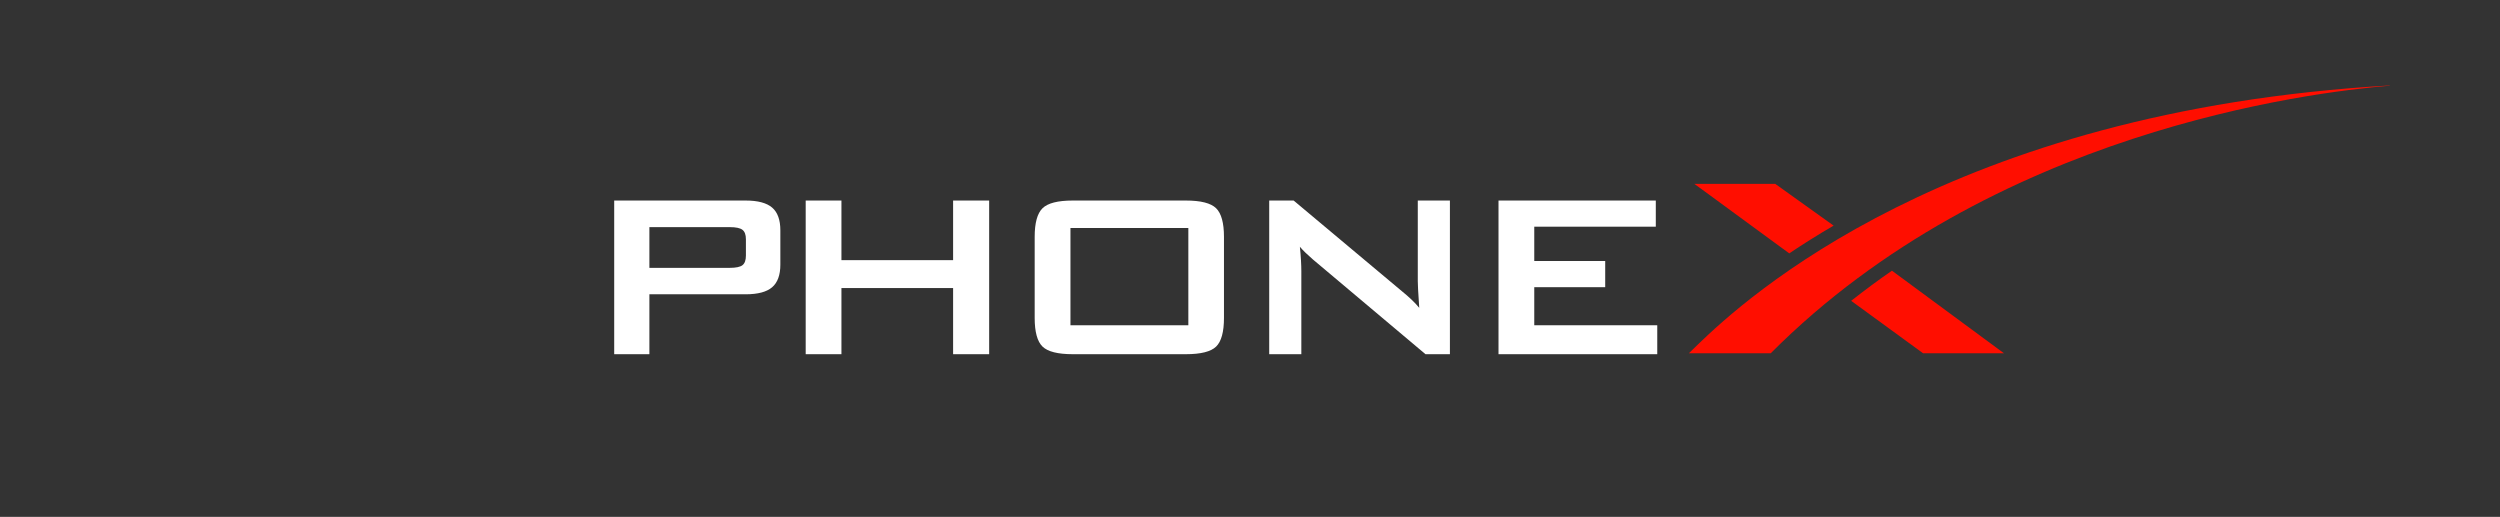
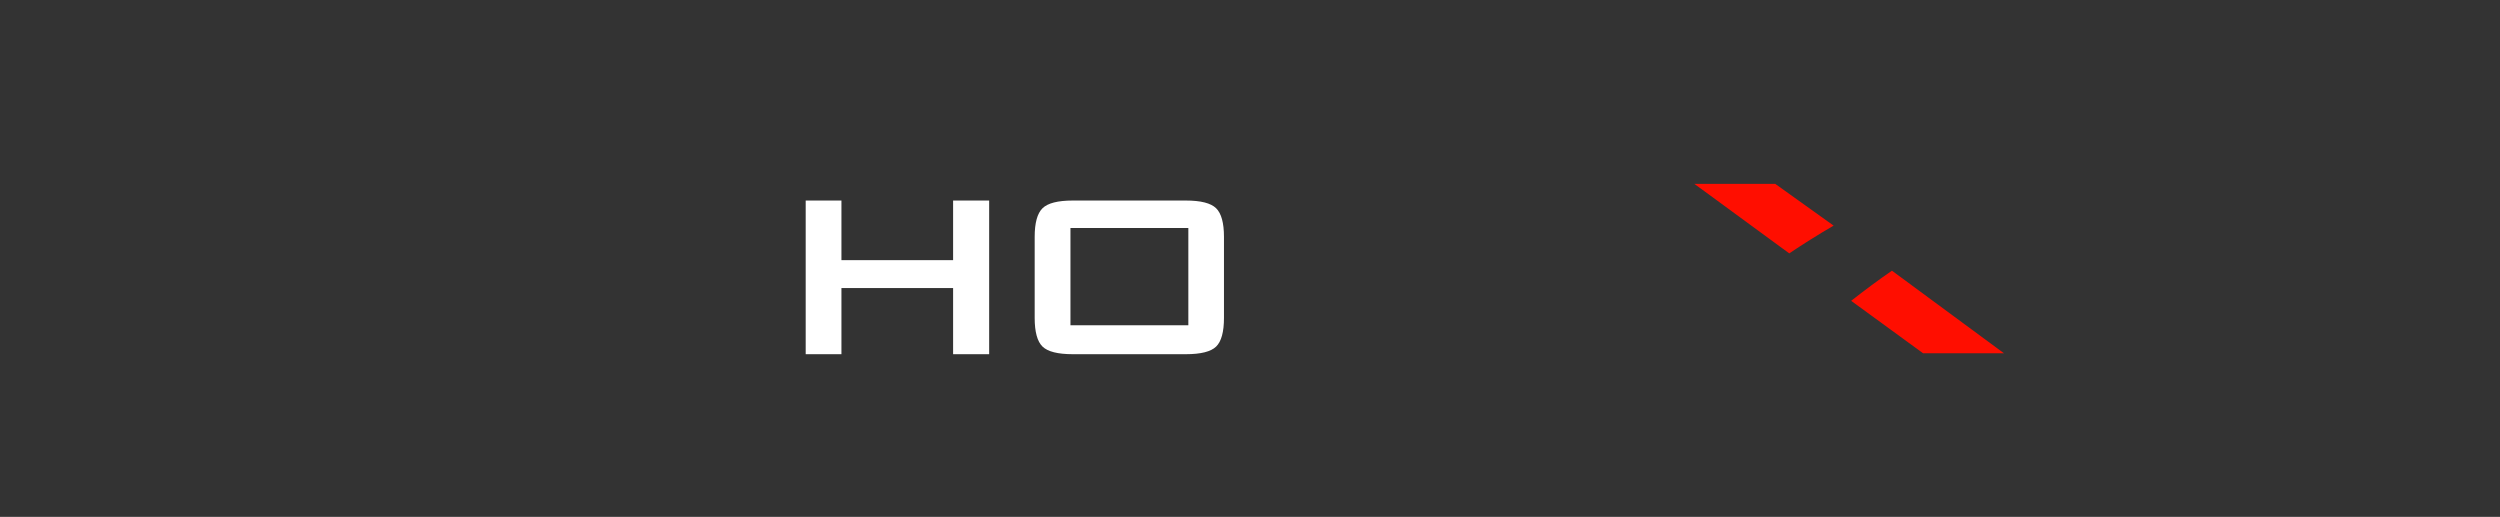
<svg xmlns="http://www.w3.org/2000/svg" width="1751" zoomAndPan="magnify" viewBox="0 0 1313.25 271.5" height="362" preserveAspectRatio="xMidYMid meet" version="1.0">
  <rect x="0" y="0" width="1313.25" height="271.5" fill="#333333" stroke="none" />
  <defs>
    <g />
    <clipPath id="2b8d386743">
-       <path d="M 886 44 L 1256 44 L 1256 197.02 L 886 197.02 Z M 886 44 " clip-rule="nonzero" />
-     </clipPath>
+       </clipPath>
  </defs>
  <g clip-path="url(#2b8d386743)">
-     <path fill="#ff0e00" d="M 886.566 218.199 L 890.055 218.199 C 890.18 219.32 890.555 220.07 891.051 220.441 C 891.551 220.941 892.422 221.066 893.543 221.066 C 895.664 221.066 896.66 220.195 896.66 218.574 C 896.66 217.824 896.41 217.203 896.035 216.828 C 895.664 216.457 894.914 216.207 894.043 215.957 L 892.172 215.707 C 888.684 215.086 886.941 213.34 886.941 210.352 C 886.941 208.605 887.562 207.109 888.684 206.113 C 889.93 205.117 891.426 204.496 893.418 204.496 C 895.289 204.496 896.785 204.992 897.906 205.988 C 899.027 206.984 899.648 208.48 899.773 210.227 L 896.285 210.227 C 896.285 209.23 895.91 208.605 895.414 208.23 C 894.914 207.859 894.168 207.609 893.293 207.609 C 892.297 207.609 891.676 207.859 891.176 208.23 C 890.68 208.605 890.43 209.23 890.43 210.102 C 890.43 210.723 890.68 211.348 891.051 211.723 C 891.426 212.094 892.172 212.344 893.047 212.594 L 895.039 212.969 C 898.402 213.59 900.023 215.336 900.023 218.449 C 900.023 220.441 899.398 221.938 898.152 222.934 C 896.906 223.93 895.289 224.43 893.172 224.43 C 891.051 224.43 889.434 223.93 888.312 222.934 C 887.312 221.688 886.691 220.195 886.566 218.199 Z M 917.094 207.984 L 917.094 224.18 L 913.355 224.18 L 913.355 207.984 L 908.371 207.984 L 908.371 204.742 L 921.953 204.742 L 921.953 207.984 Z M 932.543 220.316 L 931.422 224.055 L 927.559 224.055 L 934.41 204.742 L 937.402 204.742 L 944.254 224.055 L 940.391 224.055 L 939.27 220.316 Z M 935.906 209.852 L 933.539 217.328 L 938.273 217.328 Z M 956.715 216.332 L 956.715 224.18 L 953.102 224.18 L 953.102 204.867 L 960.453 204.867 C 962.32 204.867 963.816 205.367 964.938 206.363 C 966.059 207.359 966.684 208.855 966.684 210.598 C 966.684 211.844 966.434 212.969 965.809 213.84 C 965.188 214.711 964.316 215.336 963.316 215.832 L 967.555 224.305 L 963.316 224.305 L 959.703 216.457 L 956.715 216.457 Z M 960.203 213.215 C 961.074 213.215 961.699 212.969 962.195 212.469 C 962.695 211.969 962.945 211.348 962.945 210.477 C 962.945 209.727 962.695 209.105 962.195 208.605 C 961.699 208.109 961.074 207.859 960.203 207.859 L 956.715 207.859 L 956.715 213.09 L 960.203 213.09 Z M 980.262 204.742 L 980.262 220.941 L 988.734 220.941 L 988.734 224.18 L 976.648 224.18 L 976.648 204.867 L 980.262 204.867 Z M 1001.941 204.742 L 1001.941 224.18 L 998.328 224.18 L 998.328 204.867 L 1001.941 204.867 Z M 1026.988 224.18 L 1023.375 224.18 L 1016.273 212.094 L 1016.273 224.18 L 1012.41 224.18 L 1012.41 204.867 L 1016.023 204.867 L 1023.125 216.953 L 1023.125 204.867 L 1026.738 204.867 L 1026.738 224.18 Z M 1040.941 218.699 L 1040.941 224.055 L 1037.328 224.055 L 1037.328 204.742 L 1040.941 204.742 L 1040.941 213.715 L 1047.672 204.742 L 1052.031 204.742 L 1045.801 212.469 L 1052.531 224.055 L 1048.293 224.055 L 1043.559 215.457 Z M 892.051 180.82 L 887.191 185.555 L 930.176 185.555 C 1046.051 69.184 1212.887 48.5 1255.371 45.012 L 1255.371 44.887 C 1023.5 58.219 916.344 157.398 892.051 180.82 " fill-opacity="1" fill-rule="nonzero" />
-   </g>
+     </g>
  <path fill="#ff0e00" d="M 1010.168 185.555 L 1052.652 185.555 L 993.844 142.195 C 986.742 147.055 979.391 152.539 972.414 158.02 Z M 932.543 96.594 L 890.055 96.594 L 939.895 133.102 C 947.121 128.242 955.469 123.008 963.195 118.523 Z M 932.543 96.594 " fill-opacity="1" fill-rule="nonzero" />
  <g fill="#ffffff" fill-opacity="1">
    <g transform="translate(302.013, 186.061)">
      <g>
-         <path d="M 81.328 -66.75 L 39.109 -66.75 L 39.109 -45.359 L 81.328 -45.359 C 84.586 -45.359 86.816 -45.828 88.016 -46.766 C 89.211 -47.711 89.812 -49.383 89.812 -51.781 L 89.812 -60.406 C 89.812 -62.75 89.211 -64.391 88.016 -65.328 C 86.816 -66.273 84.586 -66.75 81.328 -66.75 Z M 20.625 0 L 20.625 -80.719 L 89.656 -80.719 C 96.07 -80.719 100.719 -79.484 103.594 -77.016 C 106.469 -74.547 107.906 -70.562 107.906 -65.062 L 107.906 -47.047 C 107.906 -41.598 106.469 -37.641 103.594 -35.172 C 100.719 -32.703 96.07 -31.469 89.656 -31.469 L 39.109 -31.469 L 39.109 0 Z M 20.625 0 " />
-       </g>
+         </g>
    </g>
  </g>
  <g fill="#ffffff" fill-opacity="1">
    <g transform="translate(402.604, 186.061)">
      <g>
        <path d="M 20.625 0 L 20.625 -80.719 L 39.406 -80.719 L 39.406 -49.406 L 98.062 -49.406 L 98.062 -80.719 L 117 -80.719 L 117 0 L 98.062 0 L 98.062 -34.75 L 39.406 -34.75 L 39.406 0 Z M 20.625 0 " />
      </g>
    </g>
  </g>
  <g fill="#ffffff" fill-opacity="1">
    <g transform="translate(524.578, 186.061)">
      <g>
        <path d="M 18.938 -61.625 C 18.938 -68.957 20.312 -73.973 23.062 -76.672 C 25.812 -79.367 31.109 -80.719 38.953 -80.719 L 98.359 -80.719 C 106.203 -80.719 111.5 -79.367 114.25 -76.672 C 117 -73.973 118.375 -68.957 118.375 -61.625 L 118.375 -19.094 C 118.375 -11.707 117 -6.676 114.25 -4 C 111.5 -1.332 106.203 0 98.359 0 L 38.953 0 C 31.109 0 25.812 -1.332 23.062 -4 C 20.312 -6.676 18.938 -11.707 18.938 -19.094 Z M 37.734 -15.203 L 99.656 -15.203 L 99.656 -66.297 L 37.734 -66.297 Z M 37.734 -15.203 " />
      </g>
    </g>
  </g>
  <g fill="#ffffff" fill-opacity="1">
    <g transform="translate(646.247, 186.061)">
      <g>
-         <path d="M 20.469 0 L 20.469 -80.719 L 33.297 -80.719 L 90.109 -33.141 C 92.047 -31.566 93.754 -30.078 95.234 -28.672 C 96.711 -27.273 98.062 -25.836 99.281 -24.359 C 98.977 -28.891 98.773 -32.098 98.672 -33.984 C 98.566 -35.867 98.516 -37.32 98.516 -38.344 L 98.516 -80.719 L 115.391 -80.719 L 115.391 0 L 102.562 0 L 43.297 -49.875 C 41.867 -51.145 40.617 -52.285 39.547 -53.297 C 38.484 -54.316 37.492 -55.363 36.578 -56.438 C 36.836 -53.945 37.031 -51.594 37.156 -49.375 C 37.281 -47.156 37.344 -45.234 37.344 -43.609 L 37.344 0 Z M 20.469 0 " />
-       </g>
+         </g>
    </g>
  </g>
  <g fill="#ffffff" fill-opacity="1">
    <g transform="translate(766.541, 186.061)">
      <g>
-         <path d="M 20.625 0 L 20.625 -80.719 L 103.25 -80.719 L 103.25 -66.984 L 39.406 -66.984 L 39.406 -48.953 L 76.672 -48.953 L 76.672 -35.203 L 39.406 -35.203 L 39.406 -15.203 L 104.016 -15.203 L 104.016 0 Z M 20.625 0 " />
-       </g>
+         </g>
    </g>
  </g>
</svg>